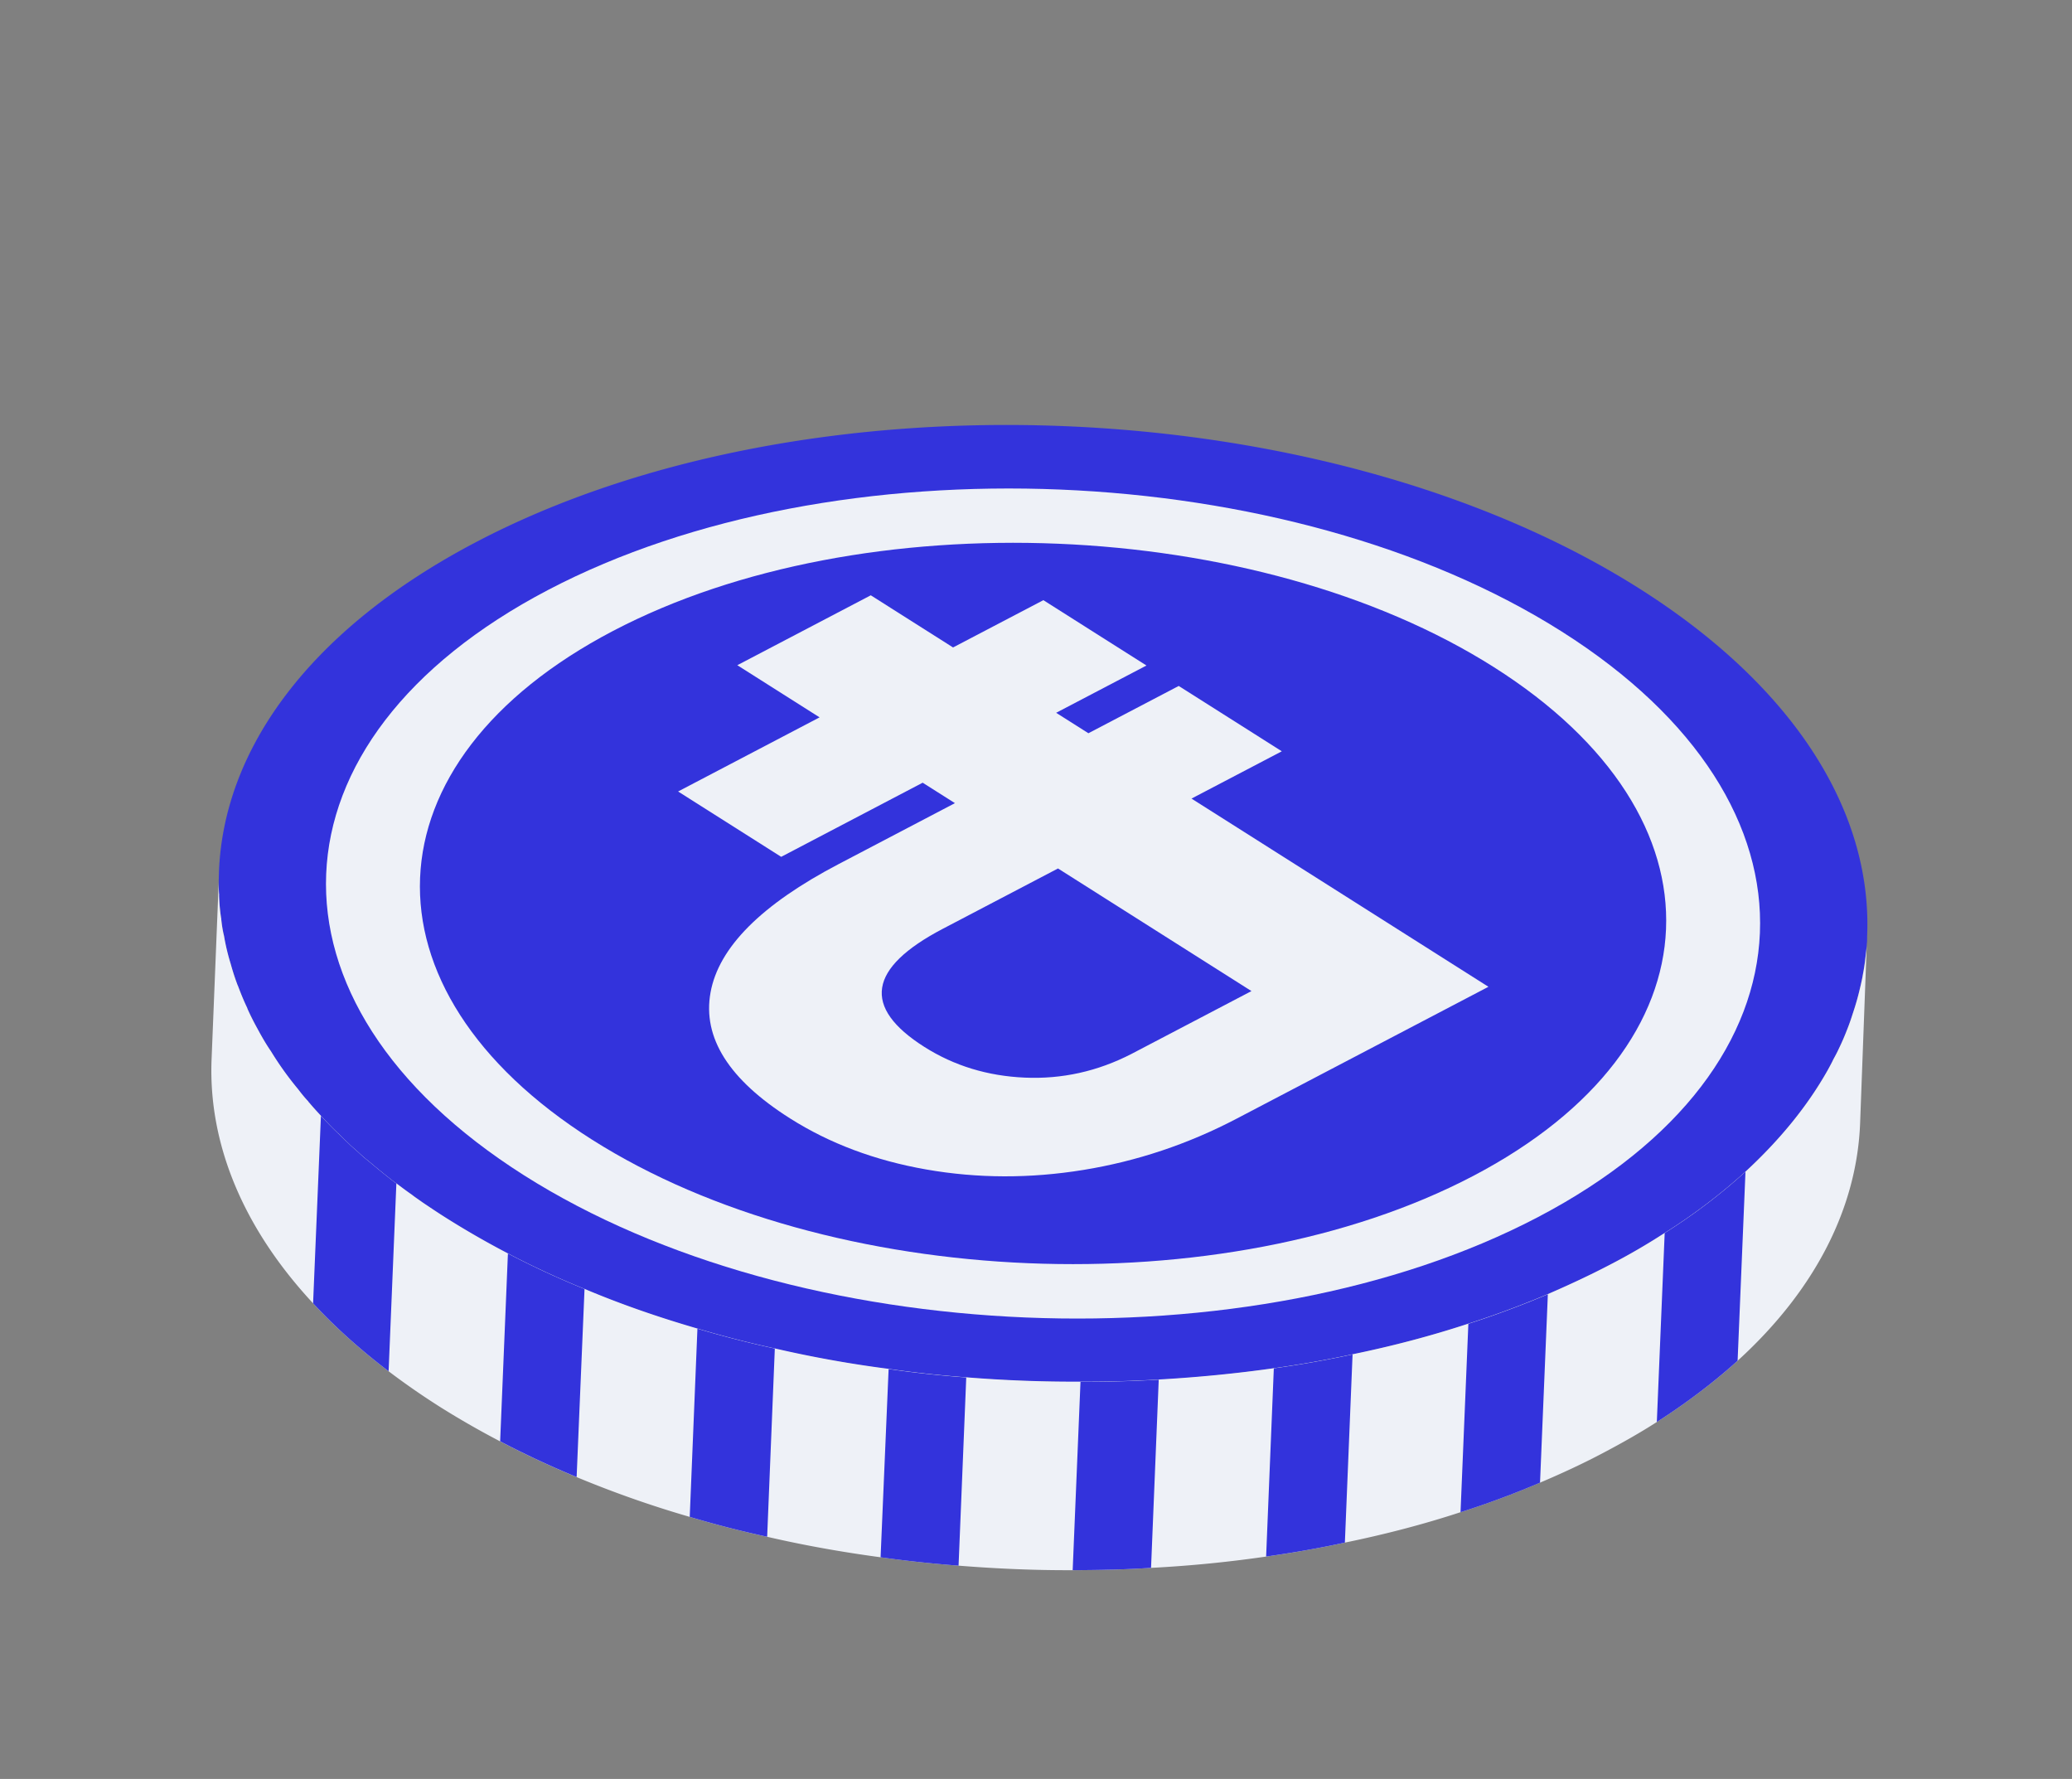
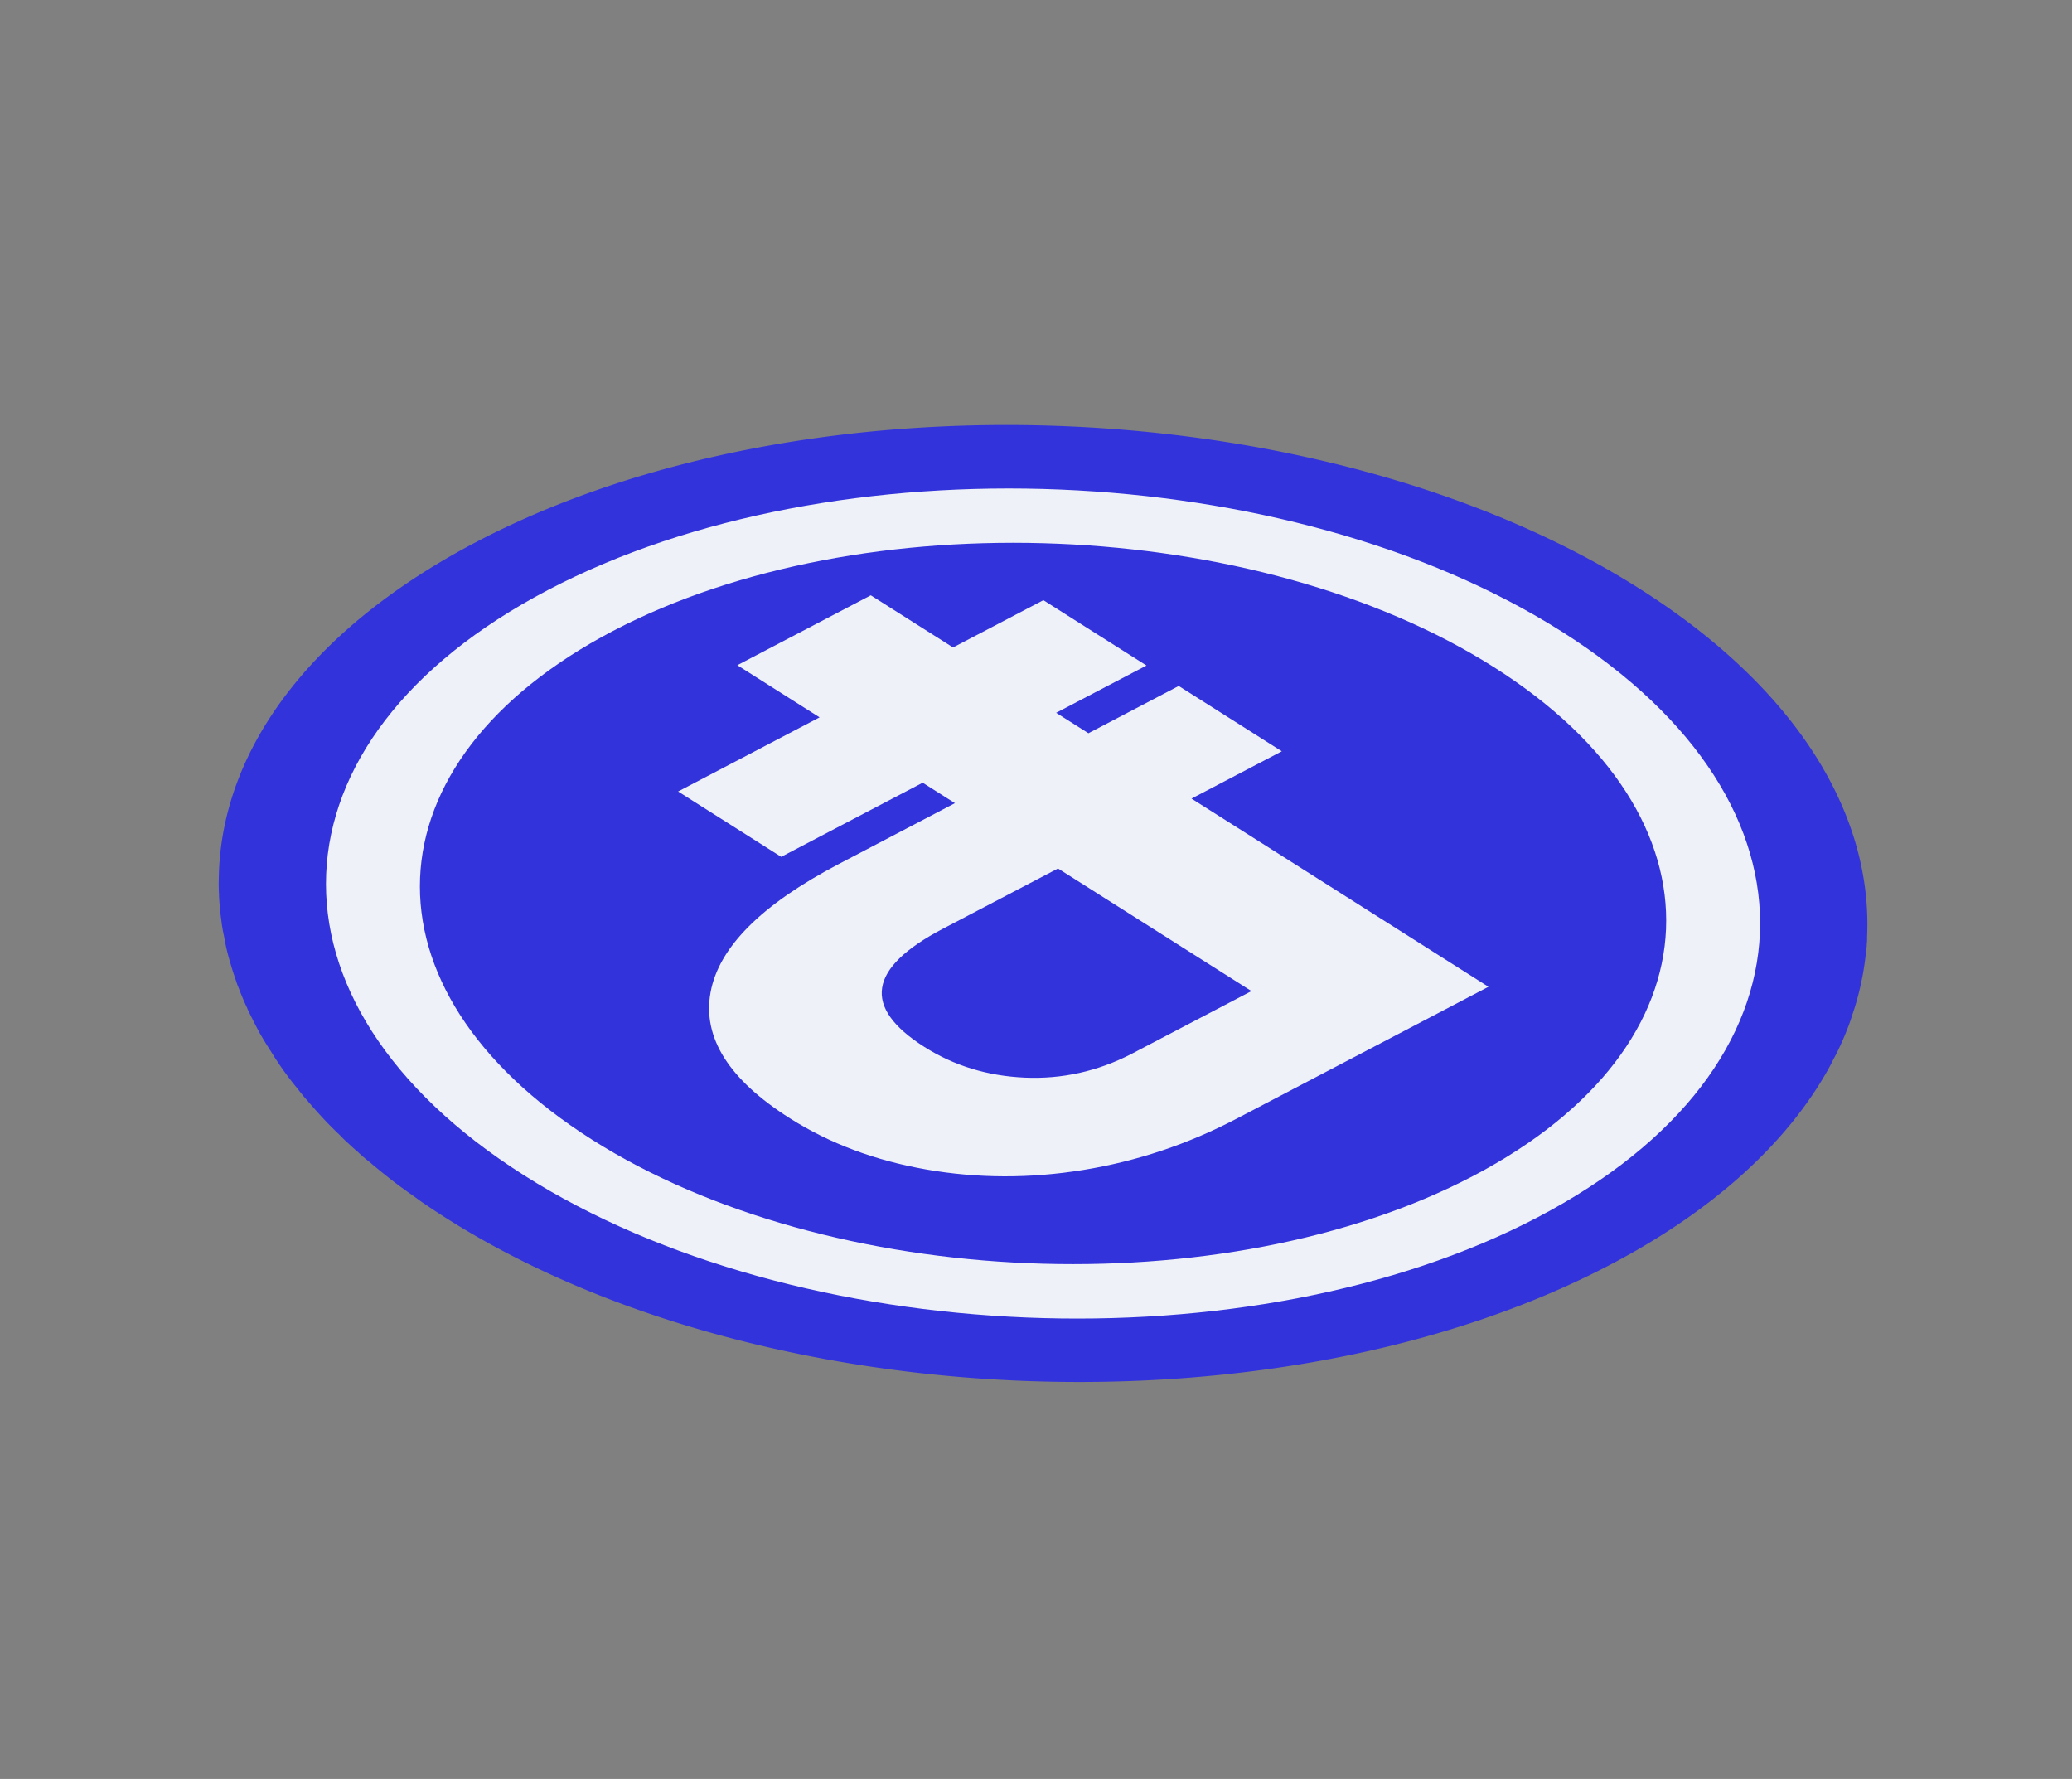
<svg xmlns="http://www.w3.org/2000/svg" width="233" height="200" fill="none" viewBox="0 0 233 200">
  <rect x="0" y="0" width="233" height="200" fill="#808080" stroke="none" />
  <g clip-path="url(#a)">
    <path fill="#3333DC" d="M209.92 106.12a12 12 0 0 1-.109 1.195c.058-.683.111-1.364.155-2.023-.003.273-.005.546-.046.828" />
    <path fill="#3333DC" d="M49.979 136.822c-.855-.541-1.667-1.089-2.483-1.639-.4-.287-.798-.577-1.195-.862-.644-.441-1.27-.909-1.875-1.358a76 76 0 0 1-2.916-2.36c-.484-.372-.9-.74-1.324-1.146a16 16 0 0 1-.914-.82 16 16 0 0 1-1.205-1.176.5.5 0 0 1-.157-.132c-1.148-1.102-2.172-2.234-3.16-3.371-.051-.032-.06-.071-.092-.124-.413-.432-.79-.912-1.145-1.374a36 36 0 0 1-3.046-4.254 39 39 0 0 1-1.26-2.062c-.074-.151-.174-.314-.252-.467a74 74 0 0 1-1.135-2.258l-.017-.077c-.389-.791-.716-1.618-1.026-2.43-.017-.077-.074-.151-.095-.23-.259-.779-.532-1.535-.75-2.321a24.5 24.5 0 0 1-.746-3.138 17 17 0 0 1-.326-2.019c-.008-.038-.032-.053-.017-.077a32 32 0 0 1-.215-2.46c.014-.024.006-.063.006-.063a18 18 0 0 1-.038-1.562l.026-1.01c.519-13.823 10.22-27.294 28.943-37.102 37.15-19.467 95.84-17.041 131.044 5.403 17.552 11.193 25.964 25.27 25.35 38.966-.003.273-.005.546-.046.828-.014.403-.053.785-.109 1.194a33 33 0 0 1-.309 2.161c-.136.7-.287 1.423-.463 2.135a29 29 0 0 1-.715 2.42 24 24 0 0 1-.656 1.842 31 31 0 0 1-.911 2.088c-.18.396-.39.779-.597 1.159-.201.422-.42.827-.66 1.258-4.631 8.174-12.795 15.718-24.46 21.824-37.187 19.473-95.85 17.059-131.054-5.386" />
-     <path fill="#EEF1F7" d="M49.183 157.984a83 83 0 0 1-5.478-3.813q-4.842-3.685-8.492-7.638c-7.992-8.586-11.77-18.055-11.424-27.34l.812-20.164q-.02.757.037 1.562s.009.039-.006.062c.021.833.093 1.631.215 2.461-.015.024.01.039.018.077.063.655.15 1.325.325 2.019a24.5 24.5 0 0 0 .747 3.138c.22.788.452 1.55.75 2.321.017.077.074.151.095.23.306.81.639 1.636 1.025 2.43l.018.077q.505 1.142 1.135 2.258c.074.151.174.314.252.467.383.688.793 1.393 1.26 2.062a36 36 0 0 0 3.045 4.253c.353.466.736.945 1.145 1.375.032.053.044.094.092.124.428.512.873.998 1.341 1.498a37 37 0 0 0 1.823 1.875c.032.053.083.085.157.132.362.4.777.768 1.205 1.176.294.29.605.554.914.82.424.406.843.776 1.323 1.146a75 75 0 0 0 2.916 2.36l.146.092c.554.417 1.133.855 1.726 1.264.385.31.8.574 1.196.862.812.547 1.628 1.098 2.482 1.639a99 99 0 0 0 7.136 4.11 96 96 0 0 0 8.615 3.987c4.072 1.723 8.333 3.193 12.695 4.457 2.847.848 5.756 1.598 8.703 2.235 4.172.968 8.465 1.743 12.8 2.298 2.875.421 5.793.732 8.73.951 4.26.343 8.568.507 12.85.485 2.932.012 5.887-.066 8.798-.238 4.36-.247 8.7-.673 12.94-1.27 3.003-.422 5.963-.941 8.856-1.569 4.478-.92 8.828-2.064 13.015-3.443a107 107 0 0 0 8.94-3.323c2.403-1.043 4.732-2.127 6.981-3.301a72 72 0 0 0 6.164-3.581 65 65 0 0 0 9.085-6.89c3.88-3.59 6.967-7.379 9.213-11.357.224-.406.462-.833.659-1.257.208-.38.417-.763.598-1.16.343-.705.636-1.376.911-2.087q.363-.899.656-1.842c.275-.815.517-1.622.714-2.42.175-.708.351-1.42.463-2.135.151-.723.239-1.453.31-2.161.055-.409.093-.797.108-1.195l-.75 20.17c-.362 9.431-4.962 18.684-13.77 26.706-2.641 2.391-5.683 4.704-9.084 6.889-1.902 1.223-3.928 2.367-6.079 3.499-2.264 1.197-4.634 2.293-7.06 3.321a99 99 0 0 1-8.94 3.323c-4.19 1.377-8.561 2.508-13 3.419a122 122 0 0 1-8.856 1.569 140 140 0 0 1-12.94 1.271c-2.926.195-5.866.249-8.813.261-4.286.019-8.573-.17-12.835-.509a141 141 0 0 1-8.77-.942c-4.313-.58-8.585-1.337-12.757-2.305a117 117 0 0 1-8.703-2.235 120 120 0 0 1-12.718-4.472 106 106 0 0 1-8.598-4.014 97 97 0 0 1-7.065-4.065z" />
-     <path fill="#3333DC" d="M24.633 98.024c-.038.866-.016 1.698.012 2.573a18 18 0 0 1-.037-1.562z" />
    <path fill="#EEF1F7" d="M58.933 132.139c-30.73-19.473-29.517-48.942 2.713-65.82 32.233-16.875 83.274-14.771 114.005 4.702s29.516 48.942-2.713 65.82-83.271 14.773-114.005-4.702" />
    <path fill="#3333DC" d="M66.578 128.13c-26.705-16.922-25.651-42.531 2.36-57.197 28.01-14.668 72.366-12.838 99.071 4.084 26.706 16.923 25.652 42.532-2.36 57.198-28.009 14.668-72.366 12.837-99.071-4.085" />
    <path fill="#EEF1F7" d="m76.253 88.984 15.911-8.334-9.253-5.863 15.01-7.86 9.252 5.864 10.156-5.316 11.593 7.346-10.156 5.316 3.627 2.299 10.156-5.317 11.593 7.346-10.155 5.317 33.391 21.159-28.318 14.827q-8.204 4.297-17.226 5.763-9.014 1.464-17.669-.05-8.653-1.516-15.328-5.747-10.305-6.528-8.937-14.144c.912-5.078 5.718-9.899 14.428-14.456l13.056-6.84-3.627-2.298-15.91 8.334zm42.721 8.655-12.956 6.784q-12.607 6.602-2.065 13.283 5.01 3.175 11.29 3.448t11.978-2.657l13.508-7.073z" />
-     <path fill="#3333DC" d="m186.313 159.874.884-21.249a65 65 0 0 0 9.085-6.89l-.885 21.249c-2.642 2.392-5.683 4.705-9.084 6.89m-22.074 10.14.88-21.181a107 107 0 0 0 8.94-3.323l-.88 21.181a99 99 0 0 1-8.94 3.323m-21.861 4.984.865-21.158c3.002-.421 5.962-.94 8.855-1.568l-.865 21.157c-2.931.637-5.85 1.144-8.855 1.569m-21.754 1.532.879-21.181c2.932.012 5.887-.066 8.798-.237l-.864 21.157c-2.926.195-5.866.249-8.813.261m-21.601-1.449.903-21.166c2.875.421 5.793.731 8.73.95l-.864 21.158a141 141 0 0 1-8.77-.942m-21.46-4.545.865-21.157c2.846.847 5.755 1.597 8.703 2.234l-.861 21.16a117 117 0 0 1-8.703-2.235zm-21.319-8.489.873-21.118a96 96 0 0 0 8.615 3.987l-.888 21.142a106 106 0 0 1-8.598-4.014zM43.7 154.165q-4.842-3.687-8.492-7.639l.881-21.08a37 37 0 0 0 1.823 1.874.45.45 0 0 0 .157.133c.362.399.777.767 1.205 1.175.294.29.605.554.914.821.424.406.843.775 1.323 1.146q1.398 1.19 2.917 2.359l.145.092z" />
  </g>
  <defs>
    <clipPath id="a">
      <path fill="#fff" d="M233 96.993 152.76 223.62.798 127.326 81.036.699z" />
    </clipPath>
  </defs>
</svg>